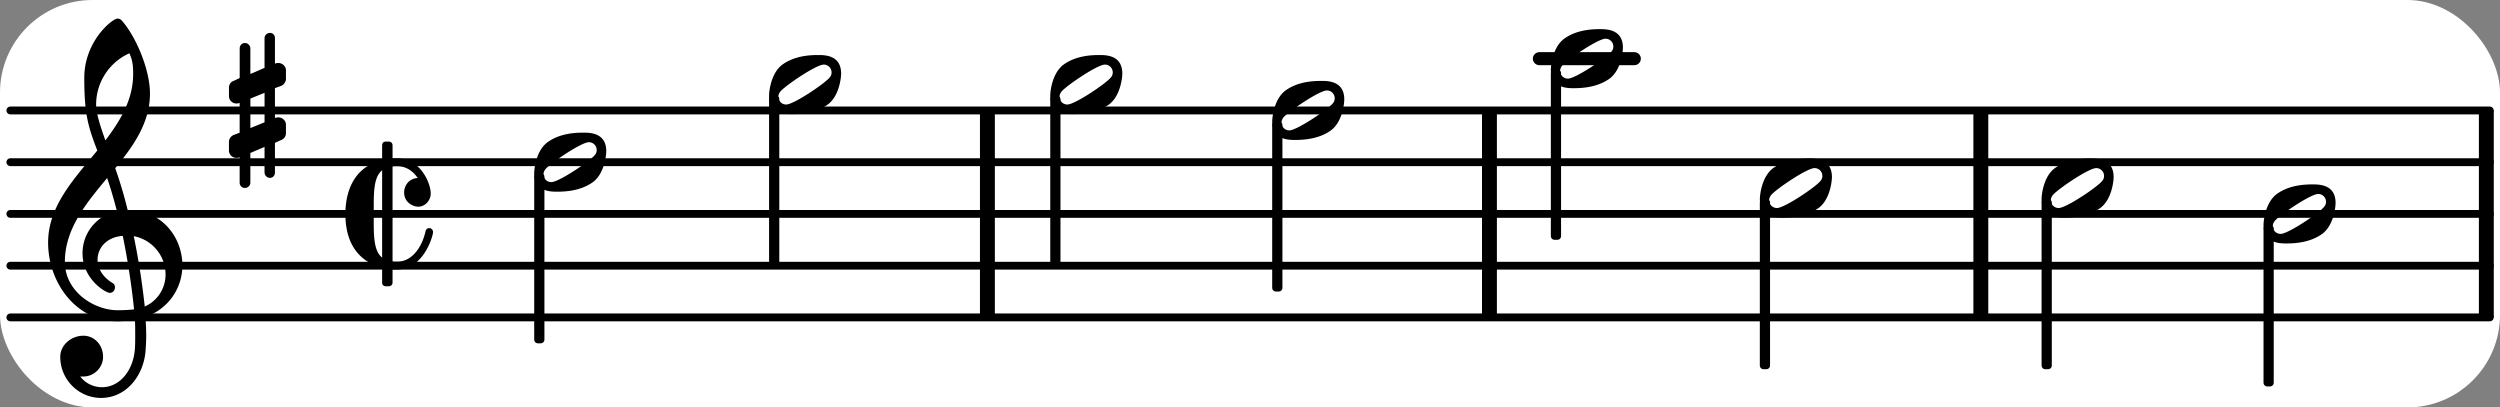
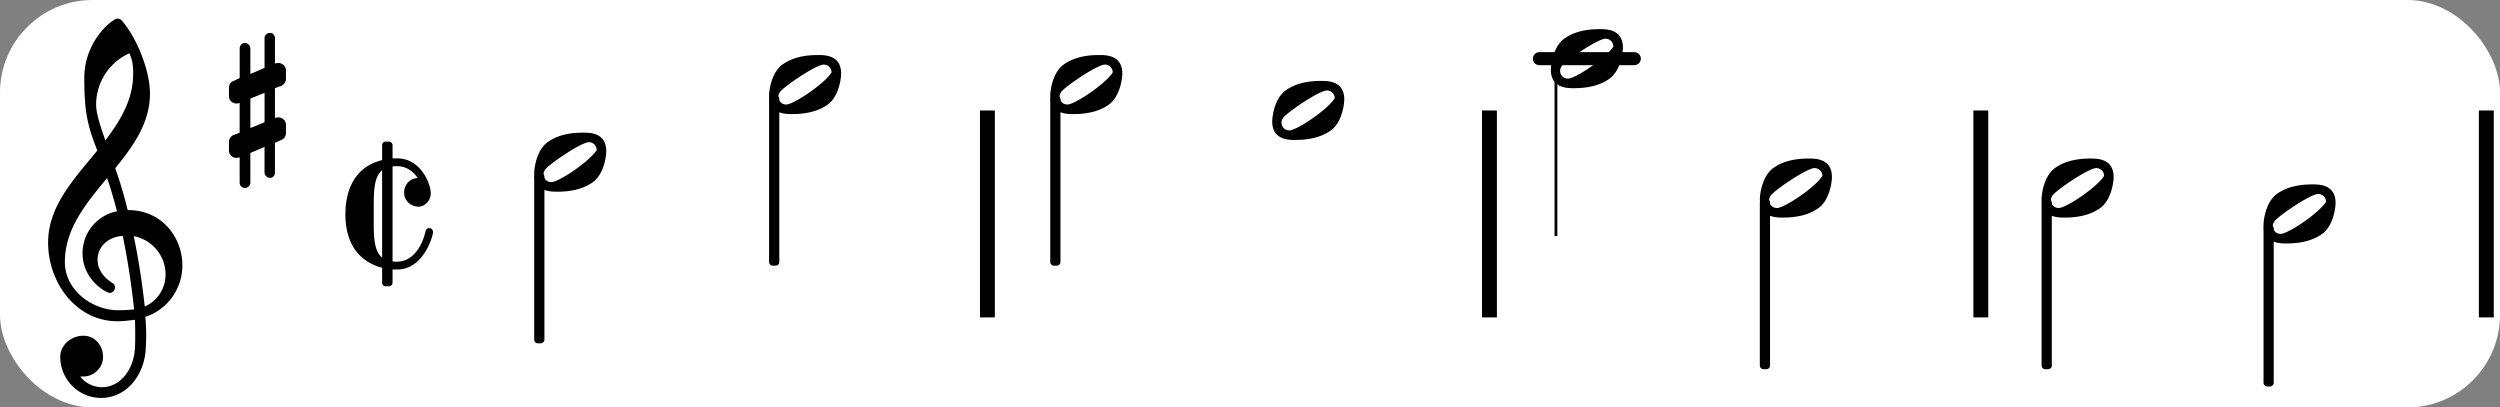
<svg xmlns="http://www.w3.org/2000/svg" xmlns:xlink="http://www.w3.org/1999/xlink" width="283.5" height="46.2" viewBox="0 0 135 22">
  <rect x="0" y="0" width="135" height="22" fill="#808080" stroke="none" />
  <rect width="100%" height="100%" fill="#fff" rx="5" />
  <defs>
-     <path id="a" d="M3.375-.656a.4.4 0 0 1-.11.281C3-.047 1.329 1.078.923 1.078A.42.42 0 0 1 .5.656C.5.562.547.453.61.375.89.047 2.546-1.078 2.952-1.078a.42.42 0 0 1 .422.422m-.719-.938c-.484 0-1.25.047-1.89.485C.109-.672 0 .359 0 .594c0 1 .89 1 1.234 1 .47 0 1.25-.047 1.891-.485.656-.437.766-1.468.766-1.703 0-1-.891-1-1.235-1m0 0" />
+     <path id="a" d="M3.375-.656C3-.047 1.329 1.078.923 1.078A.42.42 0 0 1 .5.656C.5.562.547.453.61.375.89.047 2.546-1.078 2.952-1.078a.42.42 0 0 1 .422.422m-.719-.938c-.484 0-1.25.047-1.89.485C.109-.672 0 .359 0 .594c0 1 .89 1 1.234 1 .47 0 1.25-.047 1.891-.485.656-.437.766-1.468.766-1.703 0-1-.891-1-1.235-1m0 0" />
    <path id="b" d="M4.734.984c0-.125-.093-.218-.203-.218a.2.2 0 0 0-.203.172c-.187.843-.719 1.64-1.531 1.64-.094 0-.172 0-.25-.015v-5.126c.078-.015.156-.015.25-.015.469 0 .844.25 1.11.64-.454.016-.735.391-.735.782 0 .515.453.765.765.765.36 0 .672-.328.672-.718C4.61-1.641 4.063-3 2.797-3h-.25v-.703a.197.197 0 0 0-.203-.203h-.172c-.11 0-.188.078-.188.203v.797C.25-2.484 0-.875 0 0c0 2.125 1.266 2.719 1.984 2.906v.797c0 .125.079.203.188.203h.172c.11 0 .203-.078.203-.203V3h.25C4.234 3 4.734 1.172 4.734.984M1.984 2.36c-.421-.343-.453-1.046-.453-1.953v-.812c0-.906.032-1.61.453-1.953Zm0 0" />
    <path id="c" d="M.578-.406v1.61l-.328.124a.41.41 0 0 0-.25.375v.469a.4.4 0 0 0 .406.39c.078 0 .125-.015.172-.03v1.374a.28.28 0 0 0 .281.281c.157 0 .297-.125.297-.28v-1.61l.766-.328v1.375c0 .172.14.297.297.297s.265-.125.265-.297V1.75l.344-.156a.39.39 0 0 0 .25-.36V.766c0-.22-.203-.391-.406-.391-.078 0-.125.016-.188.031v-1.61l.344-.124a.43.43 0 0 0 .25-.375v-.469c0-.219-.203-.39-.406-.39-.078 0-.125.015-.188.03v-1.374c0-.156-.109-.281-.265-.281s-.297.125-.297.28v1.61l-.766.328v-1.375A.297.297 0 0 0 .86-3.64c-.156 0-.28.125-.28.297v1.594l-.329.156c-.156.047-.25.203-.25.36v.468a.4.4 0 0 0 .406.391c.078 0 .125-.016.172-.031m1.344-.547V.64l-.766.312V-.64Zm0 0" />
    <path id="d" d="M7.266-.016C7.266-1.546 6.14-3 4.359-3h-.046a24 24 0 0 0-.672-2.266c1-1.218 1.875-2.468 1.875-4.03 0-1.298-.766-3.11-1.547-3.97a.33.33 0 0 0-.203-.078c-.282 0-1.797 1.219-1.797 3.203 0 1.985.218 2.657.703 3.922-1.25 1.532-2.656 3-2.656 4.969C.016.953 1.563 3 3.75 3c.469 0 .89-.078.953-.078.016.265.016.562.016.844 0 .234 0 .468-.016.703-.062 1.11-.766 2.093-1.781 2.093a1.48 1.48 0 0 1-1.172-.578h.172c.578 0 1.062-.484 1.062-1.062 0-.625-.453-1.14-1.062-1.14-.656 0-1.25.5-1.25 1.14 0 1.234 1 2.219 2.203 2.219 1.36 0 2.313-1.203 2.406-2.578.016-.266.032-.532.032-.782 0-.344-.016-.672-.047-1.015a2.92 2.92 0 0 0 2-2.782m-2.032 2.22a40 40 0 0 0-.593-3.798A2.11 2.11 0 0 1 6.359.47c0 .812-.5 1.469-1.125 1.734m-1.453.202c-1.297 0-2.86-1.015-2.86-2.61 0-1.78 1.142-3.155 2.282-4.53.203.593.375 1.187.531 1.797A2.3 2.3 0 0 0 1.875-.672c0 1.422 1.266 2.14 1.469 2.14.172 0 .281-.14.281-.296a.28.28 0 0 0-.078-.203c-.594-.344-.86-.828-.86-1.297 0-.625.485-1.219 1.36-1.281.328 1.578.531 3.156.61 3.968-.376.047-.876.047-.876.047m.625-13.875c.14.328.203.547.203 1.11 0 1.375-.671 2.5-1.5 3.593-.312-.875-.5-1.484-.5-1.937 0-1.188.704-2.281 1.797-2.766m0 0" />
  </defs>
-   <path fill="none" stroke="#000" stroke-linecap="round" stroke-miterlimit="10" stroke-width=".423" d="M.559 17.14h133.89M.559 14.348h133.89M.559 11.55h133.89M.559 8.758h133.89M.559 5.965h133.89" />
  <path fill="none" stroke="#000" stroke-miterlimit="10" stroke-width=".804" d="M134.262 17.14V5.966M106.965 17.14V5.966M80.43 17.14V5.966M53.32 17.14V5.966" />
  <path fill="none" stroke="#000" stroke-linecap="round" stroke-miterlimit="10" stroke-width=".703" d="M83.125 3.168h5.129" />
  <path fill="none" stroke="#000" stroke-linejoin="round" stroke-miterlimit="10" stroke-width=".399" d="M110.445 19.738h.153v-8.793h-.153Zm0 0" />
  <path d="M110.445 19.738h.153v-8.793h-.153Zm0 0" />
  <use xlink:href="#a" x="110.245" y="10.155" />
  <path fill="none" stroke="#000" stroke-linejoin="round" stroke-miterlimit="10" stroke-width=".399" d="M95.23 19.738h.153v-8.793h-.153Zm0 0" />
  <path d="M95.23 19.738h.153v-8.793h-.153Zm0 0" />
  <use xlink:href="#a" x="95.033" y="10.155" />
-   <path fill="none" stroke="#000" stroke-linejoin="round" stroke-miterlimit="10" stroke-width=".399" d="M83.945 12.75h.153V3.957h-.153Zm0 0" />
  <path d="M83.945 12.75h.153V3.957h-.153Zm0 0" />
  <path fill="none" stroke="#000" stroke-linejoin="round" stroke-miterlimit="10" stroke-width=".399" d="M122.43 20.668h.152v-8.324h-.152Zm0 0" />
  <path d="M122.43 20.668h.152v-8.324h-.152Zm0 0" />
  <use xlink:href="#a" x="122.23" y="11.552" />
  <use xlink:href="#a" x="56.714" y="4.566" />
  <path fill="none" stroke="#000" stroke-linejoin="round" stroke-miterlimit="10" stroke-width=".399" d="M41.73 14.148h.153V5.355h-.153Zm0 0" />
  <path d="M41.73 14.148h.153V5.355h-.153Zm0 0" />
  <use xlink:href="#a" x="41.53" y="4.566" />
  <use xlink:href="#a" x="83.746" y="3.168" />
  <path fill="none" stroke="#000" stroke-linejoin="round" stroke-miterlimit="10" stroke-width=".399" d="M29.047 18.34h.152V9.547h-.152Zm0 0" />
  <path d="M29.047 18.34h.148V9.547h-.148Zm0 0" />
  <use xlink:href="#b" x="18.651" y="11.552" />
  <use xlink:href="#c" x="12.363" y="5.963" />
  <use xlink:href="#d" x="2.582" y="14.347" />
  <use xlink:href="#a" x="28.847" y="8.757" />
  <path fill="none" stroke="#000" stroke-linejoin="round" stroke-miterlimit="10" stroke-width=".399" d="M56.914 14.148h.152V5.355h-.152Zm0 0" />
  <path d="M56.914 14.148h.152V5.355h-.152Zm0 0" />
-   <path fill="none" stroke="#000" stroke-linejoin="round" stroke-miterlimit="10" stroke-width=".399" d="M68.898 15.543h.153v-8.79h-.153Zm0 0" />
-   <path d="M68.898 15.543h.153v-8.79h-.153Zm0 0" />
  <use xlink:href="#a" x="68.7" y="5.963" />
</svg>